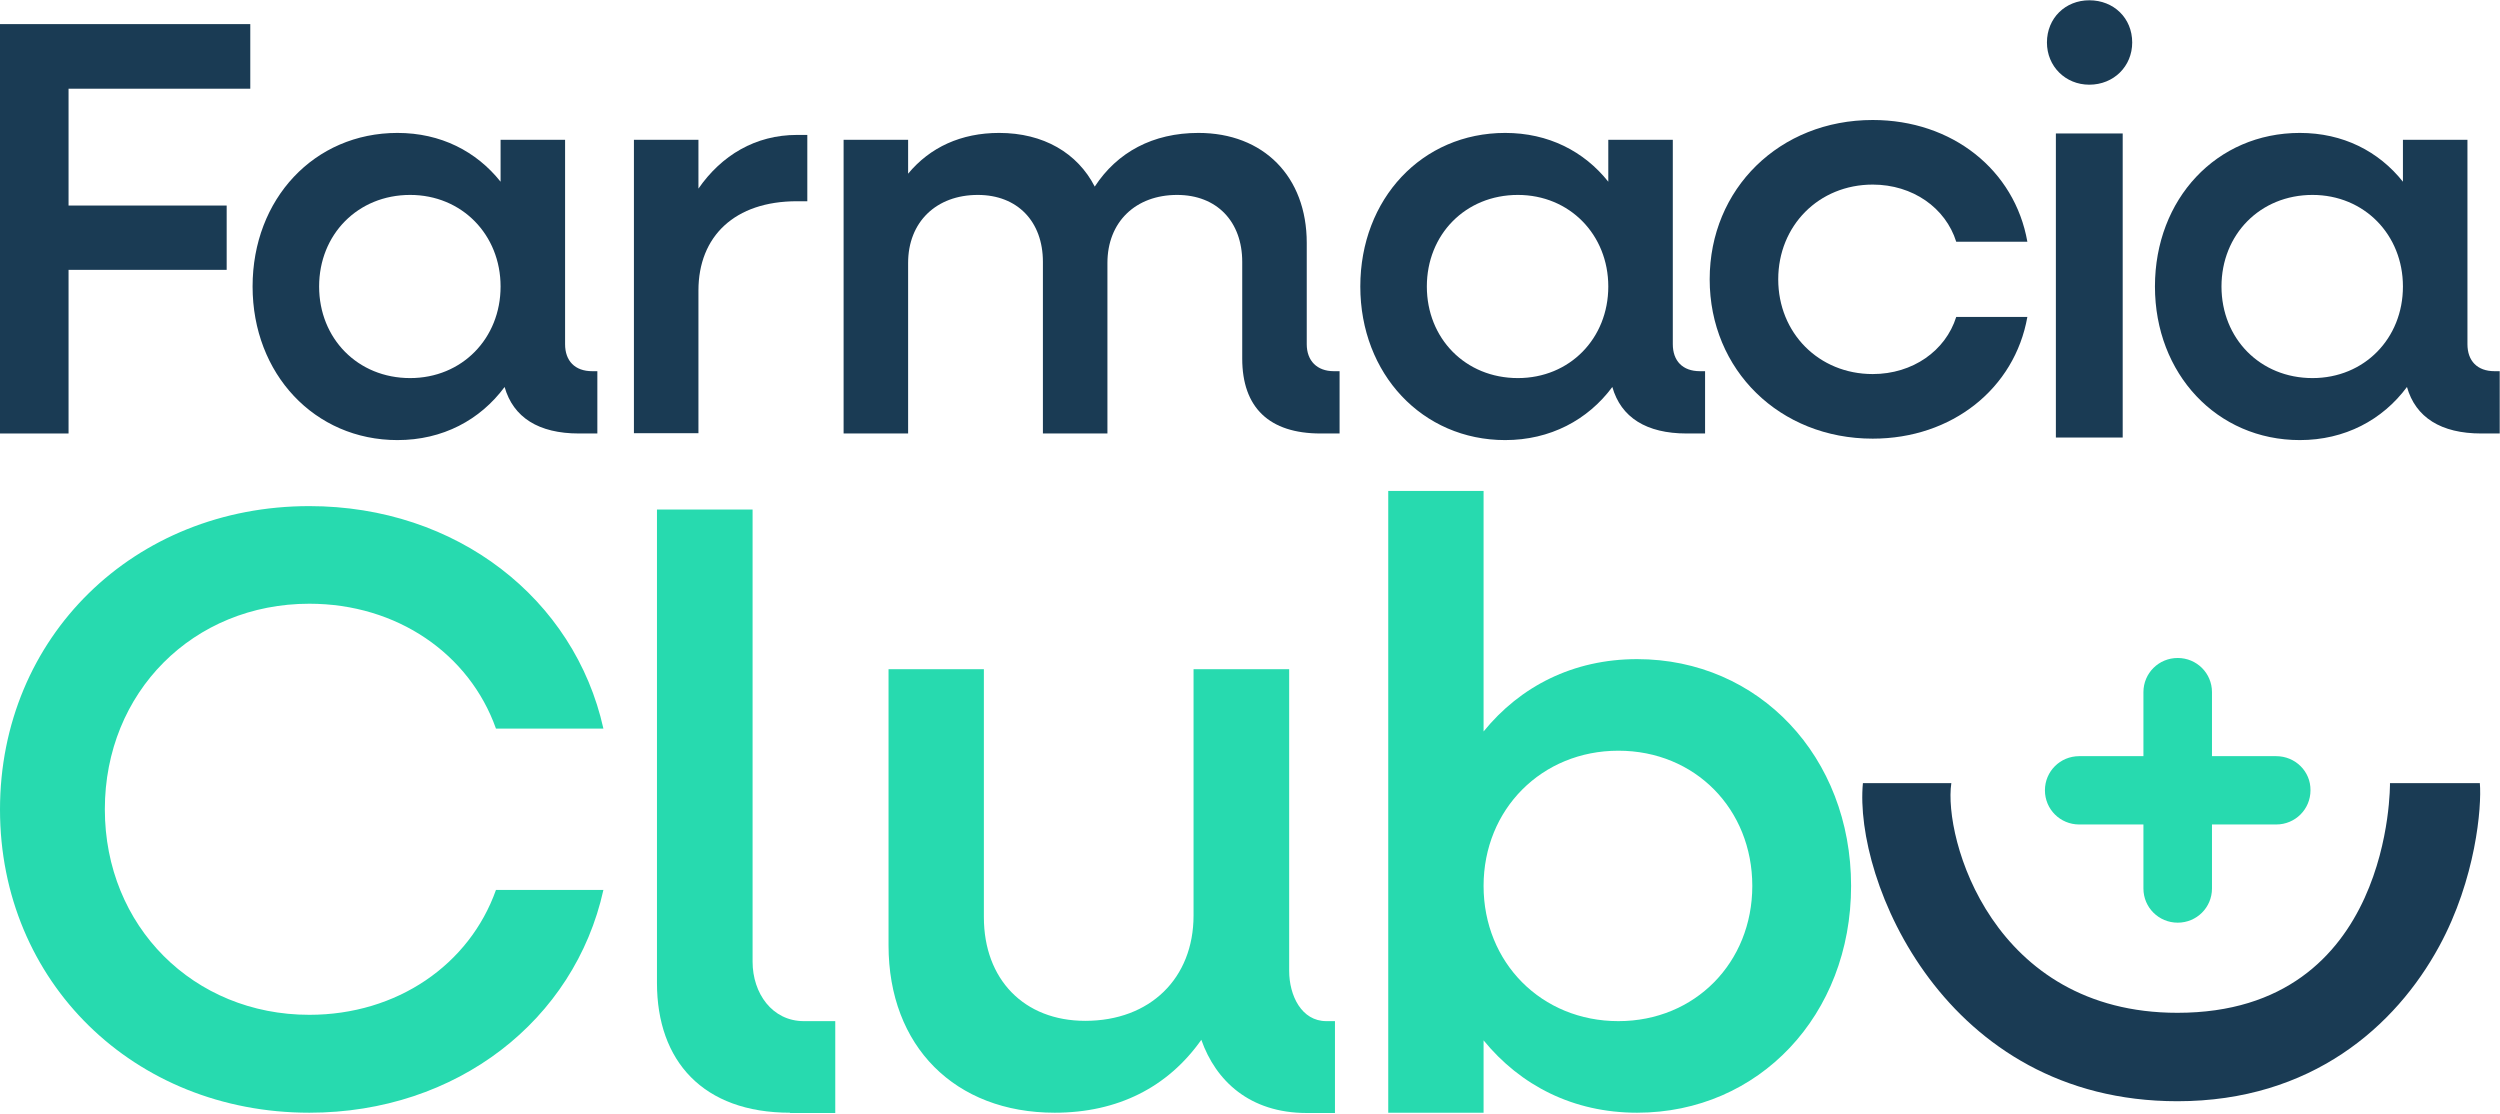
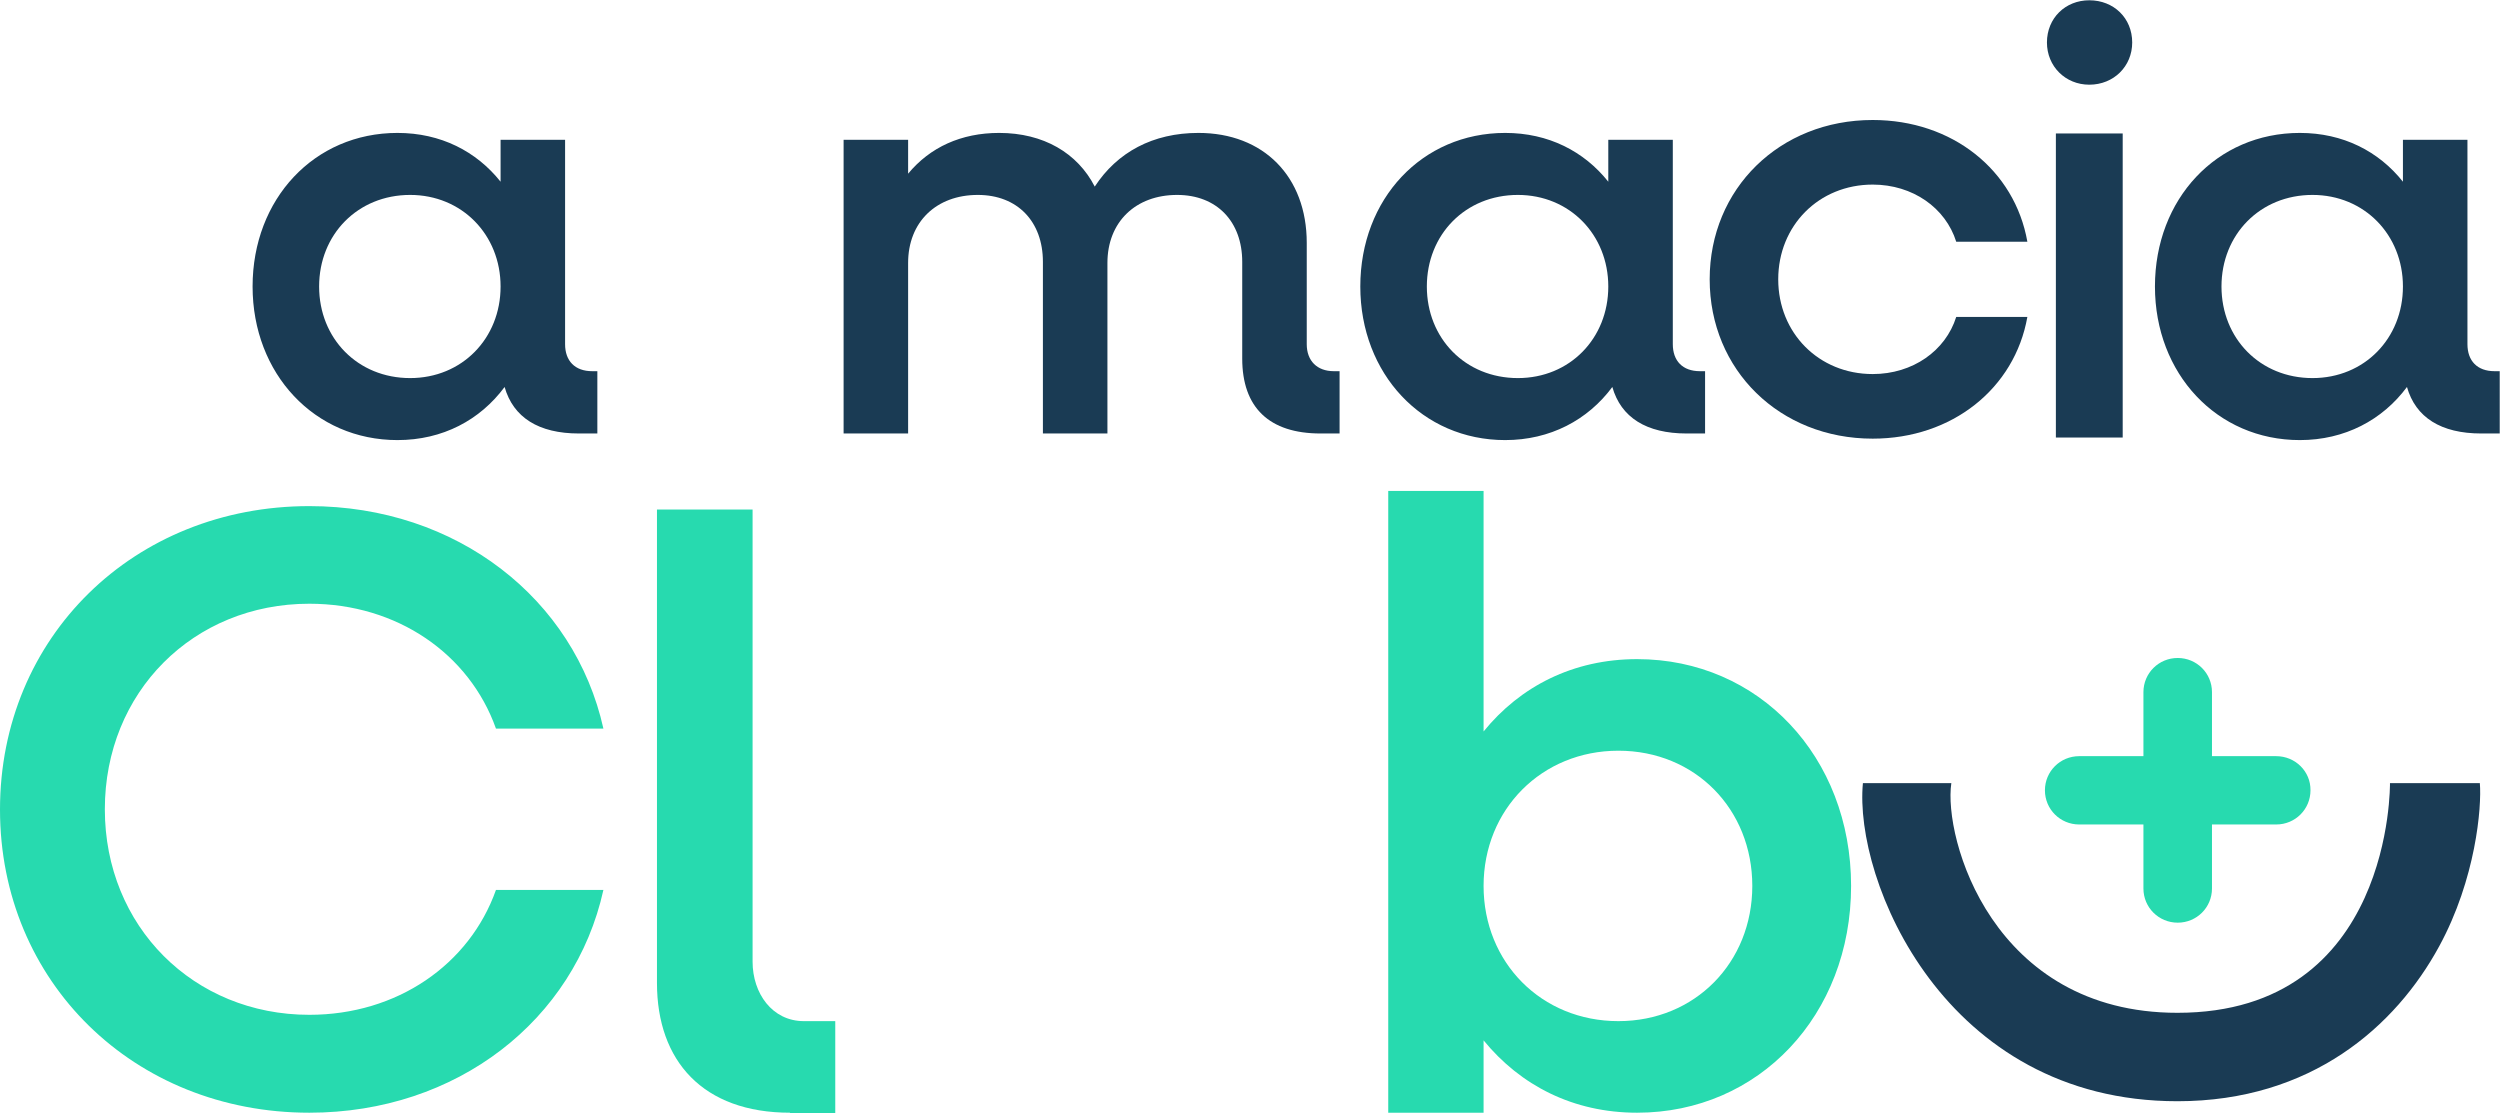
<svg xmlns="http://www.w3.org/2000/svg" width="202" height="90" viewBox="0 0 202 90" fill="none">
  <g clip-path="url(#clip0_1276_7031)">
    <path d="M121.619 35.559C114.917 35.559 109.913 30.201 109.913 23.149C109.913 16.075 114.893 10.74 121.619 10.74C125.11 10.74 127.995 12.224 129.95 14.683V11.296H135.163V27.812C135.163 29.157 135.954 29.992 137.351 29.992H137.77V35.026H136.28C133.022 35.026 130.974 33.727 130.276 31.268C128.298 33.936 125.249 35.559 121.619 35.559ZM122.643 30.549C126.832 30.549 129.95 27.348 129.95 23.149C129.95 18.974 126.832 15.75 122.643 15.75C118.407 15.75 115.289 18.951 115.289 23.149C115.289 27.348 118.407 30.549 122.643 30.549Z" fill="#1A3B54" />
    <path d="M168.814 6.843C166.883 6.843 165.393 5.358 165.393 3.433C165.393 1.461 166.883 0.023 168.814 0.023C170.792 0.023 172.282 1.461 172.282 3.433C172.282 5.358 170.792 6.843 168.814 6.843ZM166.115 35.35V10.786H171.514V35.35H166.115Z" fill="#1A3B54" />
    <path d="M151.314 35.443C143.797 35.443 138.142 29.899 138.142 22.57C138.142 15.24 143.797 9.696 151.314 9.696C157.737 9.696 162.787 13.732 163.811 19.531H158.063C157.202 16.794 154.549 14.915 151.314 14.915C146.962 14.915 143.681 18.232 143.681 22.57C143.681 26.907 146.962 30.224 151.314 30.224C154.549 30.224 157.202 28.345 158.063 25.608H163.811C162.787 31.384 157.737 35.443 151.314 35.443Z" fill="#1A3B54" />
    <path d="M185.826 35.559C179.124 35.559 174.12 30.201 174.12 23.149C174.12 16.075 179.101 10.74 185.826 10.74C189.317 10.74 192.203 12.224 194.157 14.683V11.296H199.37V27.812C199.37 29.157 200.162 29.992 201.558 29.992H201.977V35.026H200.487C197.229 35.026 195.181 33.727 194.483 31.268C192.505 33.936 189.457 35.559 185.826 35.559ZM186.85 30.549C191.039 30.549 194.157 27.348 194.157 23.149C194.157 18.974 191.039 15.75 186.85 15.75C182.615 15.75 179.496 18.951 179.496 23.149C179.496 27.348 182.615 30.549 186.85 30.549Z" fill="#1A3B54" />
    <path d="M68.163 35.003V11.296H73.376V14.034C75.145 11.899 77.658 10.74 80.73 10.74C84.314 10.74 87.06 12.363 88.456 15.077C90.272 12.294 93.157 10.74 96.834 10.74C102.094 10.74 105.585 14.265 105.585 19.624V27.812C105.585 29.157 106.422 29.992 107.772 29.992H108.238V35.026H106.702C102.559 35.026 100.372 32.938 100.372 28.972V21.155C100.372 17.907 98.324 15.75 95.112 15.75C91.761 15.75 89.48 17.93 89.48 21.247V35.026H84.267V21.155C84.267 17.907 82.22 15.75 79.008 15.75C75.657 15.75 73.376 17.93 73.376 21.247V35.026H68.163V35.003Z" fill="#1A3B54" />
-     <path d="M51.221 35.003V11.296H56.434V15.24C58.296 12.549 61.042 10.902 64.393 10.902H65.231V16.26H64.393C59.367 16.26 56.434 19.09 56.434 23.474V35.003H51.221Z" fill="#1A3B54" />
    <path d="M32.115 35.559C25.413 35.559 20.409 30.201 20.409 23.149C20.409 16.075 25.39 10.74 32.115 10.74C35.606 10.74 38.492 12.224 40.447 14.683V11.296H45.659V27.812C45.659 29.157 46.451 29.992 47.847 29.992H48.266V35.026H46.776C43.518 35.026 41.471 33.727 40.772 31.268C38.794 33.936 35.769 35.559 32.115 35.559ZM33.139 30.549C37.328 30.549 40.447 27.348 40.447 23.149C40.447 18.974 37.328 15.75 33.139 15.75C28.904 15.75 25.785 18.951 25.785 23.149C25.785 27.348 28.904 30.549 33.139 30.549Z" fill="#1A3B54" />
-     <path d="M0 35.003V1.948H20.223V7.168H5.539V16.608H18.315V21.804H5.539V35.026H0V35.003Z" fill="#1A3B54" />
    <path d="M112.17 89.907V39.665H119.873V59.103C122.829 55.461 127.111 53.258 132.277 53.258C142.121 53.258 149.568 61.144 149.568 71.582C149.568 82.021 142.121 89.907 132.277 89.907C127.111 89.907 122.852 87.704 119.873 84.062V89.907H112.17ZM130.765 82.508C136.955 82.508 141.586 77.776 141.586 71.582C141.586 65.389 136.978 60.657 130.765 60.657C124.574 60.657 119.873 65.389 119.873 71.582C119.873 77.776 124.551 82.508 130.765 82.508Z" fill="#27DAAF" />
-     <path d="M85.222 89.907C77.169 89.907 71.794 84.549 71.794 76.384V54.07H79.497V74.111C79.497 79.121 82.731 82.484 87.688 82.484C92.925 82.484 96.439 79.052 96.439 73.972V54.07H104.165V78.448C104.165 80.443 105.166 82.508 107.167 82.508H107.865V89.93H105.584C100.977 89.93 98.231 87.332 97.067 84.016C94.367 87.843 90.318 89.907 85.222 89.907Z" fill="#27DAAF" />
    <path d="M63.835 89.907C56.807 89.907 53.083 85.732 53.083 79.423V41.173H60.809V77.706C60.809 80.258 62.392 82.508 64.952 82.508H67.489V89.93H63.835V89.907Z" fill="#27DAAF" />
    <path d="M24.994 89.907C10.821 89.907 0 79.33 0 65.412C0 51.472 10.821 40.894 24.994 40.894C36.909 40.894 46.427 48.387 48.755 58.871H40.074C37.933 52.84 32.092 48.781 24.994 48.781C15.615 48.781 8.471 55.925 8.471 65.389C8.471 74.853 15.639 81.997 24.994 81.997C32.092 81.997 37.933 77.938 40.074 71.907H48.755C46.427 82.438 36.909 89.907 24.994 89.907Z" fill="#27DAAF" />
    <path d="M183.918 61.098H178.728V55.925C178.728 54.394 177.495 53.165 175.959 53.165C174.423 53.165 173.189 54.394 173.189 55.925V61.098H168C166.464 61.098 165.23 62.327 165.23 63.858C165.23 65.389 166.464 66.618 168 66.618H173.189V71.791C173.189 73.322 174.423 74.552 175.959 74.552C177.495 74.552 178.728 73.322 178.728 71.791V66.618H183.918C185.454 66.618 186.687 65.389 186.687 63.858C186.71 62.327 185.454 61.098 183.918 61.098Z" fill="#27DAAF" />
    <path d="M150.523 63.278H157.667C157.015 67.709 160.972 81.835 175.935 81.835C193.366 81.835 193.11 63.278 193.11 63.278H200.371C200.534 65.204 200.045 71.026 197.09 76.454C193.576 82.925 186.757 88.979 175.935 88.979C157.085 88.979 149.778 71.095 150.523 63.278Z" fill="#1A3B54" />
  </g>
  <defs>
    <clipPath id="clip0_1276_7031">
      <rect width="202" height="90" fill="white" />
    </clipPath>
  </defs>
</svg>